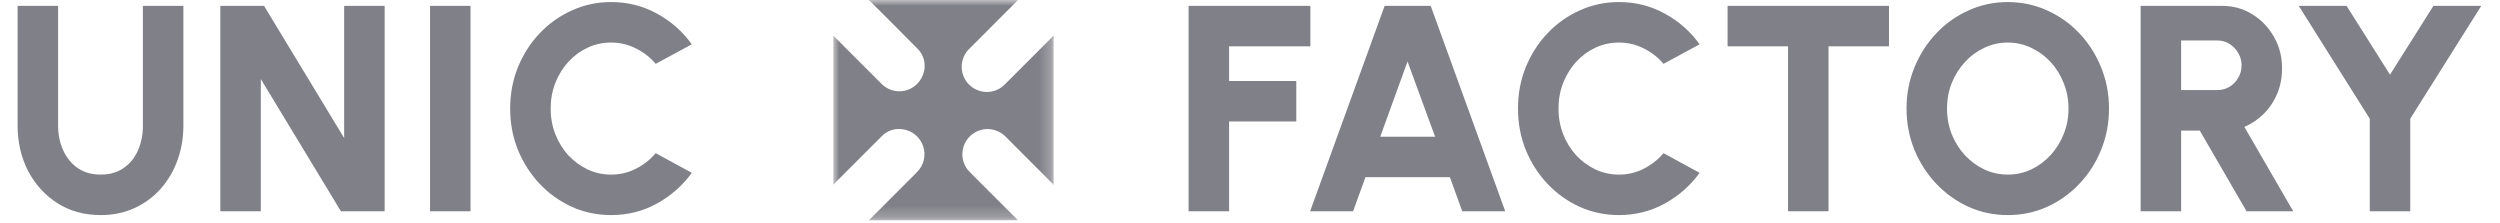
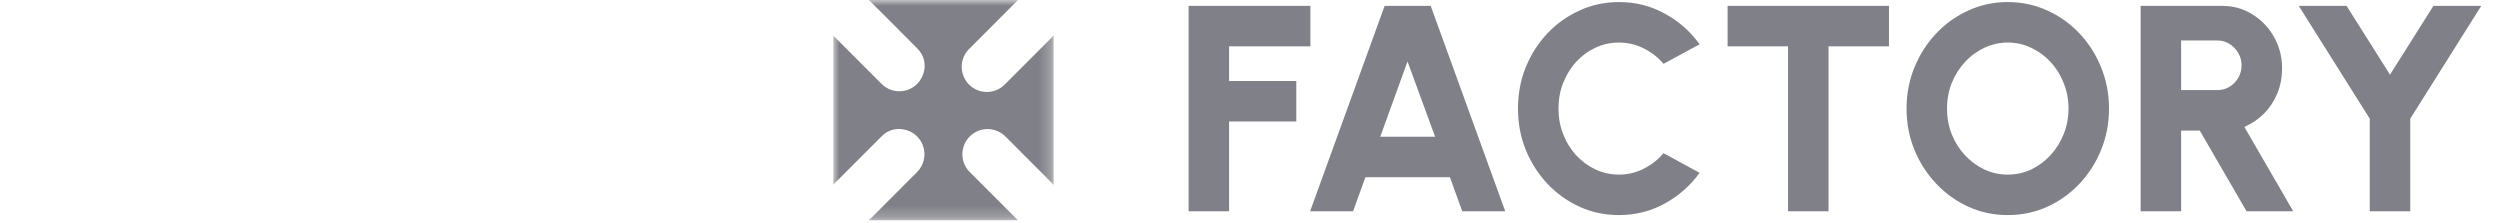
<svg xmlns="http://www.w3.org/2000/svg" width="213" height="19" viewBox="0 0 213 19" fill="none">
-   <path d="M8.575 18.325C7.175 18.325 5.941 17.983 4.875 17.3C3.816 16.617 2.987 15.7 2.387 14.55C1.795 13.392 1.5 12.108 1.5 10.7V0.5H4.95V10.7C4.95 11.458 5.091 12.154 5.375 12.787C5.658 13.421 6.07 13.929 6.612 14.312C7.154 14.688 7.808 14.875 8.575 14.875C9.35 14.875 10.004 14.688 10.537 14.312C11.079 13.938 11.487 13.433 11.762 12.8C12.037 12.167 12.175 11.467 12.175 10.7V0.5H15.624V10.7C15.624 11.758 15.454 12.75 15.112 13.675C14.779 14.592 14.3 15.4 13.675 16.1C13.05 16.8 12.304 17.346 11.437 17.738C10.579 18.129 9.625 18.325 8.575 18.325ZM18.772 18V0.5H22.497L29.322 11.762V0.5H32.772V18H29.047L22.222 6.737V18H18.772ZM36.639 18V0.5H40.089V18H36.639ZM52.066 18.325C50.883 18.325 49.77 18.092 48.729 17.625C47.687 17.15 46.77 16.496 45.979 15.662C45.196 14.829 44.579 13.867 44.129 12.775C43.687 11.675 43.466 10.5 43.466 9.25C43.466 7.992 43.687 6.817 44.129 5.725C44.579 4.625 45.196 3.663 45.979 2.837C46.77 2.004 47.687 1.354 48.729 0.887C49.77 0.412 50.883 0.175 52.066 0.175C53.483 0.175 54.787 0.504 55.979 1.163C57.17 1.812 58.158 2.683 58.941 3.775L55.866 5.438C55.4 4.888 54.837 4.45 54.179 4.125C53.52 3.792 52.816 3.625 52.066 3.625C51.358 3.625 50.691 3.771 50.066 4.062C49.441 4.354 48.891 4.758 48.416 5.275C47.95 5.792 47.583 6.388 47.316 7.062C47.05 7.737 46.916 8.467 46.916 9.25C46.916 10.025 47.05 10.754 47.316 11.438C47.583 12.113 47.95 12.708 48.416 13.225C48.891 13.733 49.441 14.137 50.066 14.438C50.691 14.729 51.358 14.875 52.066 14.875C52.825 14.875 53.529 14.708 54.179 14.375C54.837 14.042 55.4 13.6 55.866 13.05L58.941 14.725C58.158 15.808 57.17 16.679 55.979 17.337C54.787 17.996 53.483 18.325 52.066 18.325Z" fill="#808088" />
  <path d="M101.269 18V0.5H111.644V3.95H104.719V6.9H110.444V10.35H104.719V18H101.269ZM117.971 0.5H121.896L128.246 18H124.583L123.533 15.1H116.333L115.283 18H111.621L117.971 0.5ZM117.596 11.65H122.271L119.921 5.237L117.596 11.65ZM137.933 18.325C136.749 18.325 135.637 18.092 134.595 17.625C133.553 17.15 132.637 16.496 131.845 15.662C131.062 14.829 130.445 13.867 129.995 12.775C129.553 11.675 129.333 10.5 129.333 9.25C129.333 7.992 129.553 6.817 129.995 5.725C130.445 4.625 131.062 3.663 131.845 2.837C132.637 2.004 133.553 1.354 134.595 0.887C135.637 0.412 136.749 0.175 137.933 0.175C139.349 0.175 140.653 0.504 141.845 1.163C143.037 1.812 144.024 2.683 144.808 3.775L141.733 5.438C141.266 4.888 140.703 4.45 140.045 4.125C139.387 3.792 138.683 3.625 137.933 3.625C137.224 3.625 136.558 3.771 135.933 4.062C135.308 4.354 134.758 4.758 134.283 5.275C133.816 5.792 133.449 6.388 133.183 7.062C132.916 7.737 132.783 8.467 132.783 9.25C132.783 10.025 132.916 10.754 133.183 11.438C133.449 12.113 133.816 12.708 134.283 13.225C134.758 13.733 135.308 14.137 135.933 14.438C136.558 14.729 137.224 14.875 137.933 14.875C138.691 14.875 139.395 14.708 140.045 14.375C140.703 14.042 141.266 13.6 141.733 13.05L144.808 14.725C144.024 15.808 143.037 16.679 141.845 17.337C140.653 17.996 139.349 18.325 137.933 18.325ZM160.941 0.5V3.95H155.791V18H152.341V3.95H147.191V0.5H160.941ZM171.062 18.325C169.879 18.325 168.766 18.092 167.725 17.625C166.683 17.15 165.766 16.496 164.975 15.662C164.183 14.829 163.562 13.867 163.112 12.775C162.662 11.675 162.437 10.5 162.437 9.25C162.437 8 162.662 6.829 163.112 5.737C163.562 4.638 164.183 3.671 164.975 2.837C165.766 2.004 166.683 1.354 167.725 0.887C168.766 0.412 169.879 0.175 171.062 0.175C172.254 0.175 173.37 0.412 174.412 0.887C175.454 1.354 176.37 2.004 177.162 2.837C177.954 3.671 178.57 4.638 179.012 5.737C179.462 6.829 179.687 8 179.687 9.25C179.687 10.5 179.462 11.675 179.012 12.775C178.57 13.867 177.954 14.829 177.162 15.662C176.37 16.496 175.454 17.15 174.412 17.625C173.37 18.092 172.254 18.325 171.062 18.325ZM171.062 14.875C171.77 14.875 172.437 14.729 173.062 14.438C173.687 14.137 174.237 13.729 174.712 13.213C175.187 12.696 175.558 12.1 175.825 11.425C176.1 10.75 176.237 10.025 176.237 9.25C176.237 8.475 176.1 7.75 175.825 7.075C175.558 6.392 175.187 5.796 174.712 5.287C174.237 4.771 173.687 4.367 173.062 4.075C172.437 3.775 171.77 3.625 171.062 3.625C170.354 3.625 169.687 3.775 169.062 4.075C168.437 4.367 167.887 4.771 167.412 5.287C166.937 5.804 166.562 6.4 166.287 7.075C166.02 7.75 165.887 8.475 165.887 9.25C165.887 10.025 166.02 10.754 166.287 11.438C166.562 12.113 166.937 12.708 167.412 13.225C167.887 13.733 168.437 14.137 169.062 14.438C169.687 14.729 170.354 14.875 171.062 14.875ZM182.382 18V0.5H189.332C190.282 0.5 191.141 0.742 191.907 1.225C192.682 1.7 193.295 2.342 193.745 3.15C194.203 3.95 194.432 4.838 194.432 5.812C194.432 6.579 194.299 7.292 194.032 7.95C193.766 8.6 193.391 9.171 192.907 9.662C192.424 10.154 191.861 10.537 191.22 10.812L195.382 18H191.407L187.42 11.125H185.832V18H182.382ZM185.832 7.675H188.92C189.295 7.675 189.636 7.583 189.945 7.4C190.261 7.208 190.511 6.954 190.695 6.638C190.886 6.312 190.982 5.954 190.982 5.562C190.982 5.179 190.886 4.829 190.695 4.513C190.511 4.188 190.261 3.929 189.945 3.737C189.636 3.546 189.295 3.45 188.92 3.45H185.832V7.675ZM207.328 0.5H211.403L205.353 10.113V18H201.903V10.113L195.853 0.5H199.928L203.628 6.362L207.328 0.5Z" fill="#808088" />
  <mask id="mask0_188_189" style="mask-type:luminance" maskUnits="userSpaceOnUse" x="70" y="0" width="20" height="19">
    <path d="M89.769 0H70.999V18.772H89.769V0Z" fill="white" />
  </mask>
  <g mask="url(#mask0_188_189)">
    <path d="M89.769 3.058V15.714L89.736 15.742C89.715 15.703 89.69 15.665 89.662 15.631C88.347 14.314 87.032 12.997 85.716 11.682C85.343 11.29 84.839 11.047 84.299 11.001C83.774 10.963 83.253 11.119 82.835 11.439C82.418 11.76 82.131 12.222 82.031 12.739C81.963 13.092 81.984 13.457 82.094 13.8C82.204 14.142 82.4 14.451 82.662 14.698L86.641 18.677C86.666 18.702 86.689 18.73 86.725 18.769H74.055L74.029 18.737C74.065 18.718 74.099 18.695 74.129 18.669C75.463 17.336 76.794 16.002 78.124 14.669C78.408 14.39 78.609 14.037 78.703 13.649C78.798 13.262 78.783 12.856 78.66 12.477C78.537 12.098 78.311 11.761 78.007 11.503C77.703 11.245 77.333 11.077 76.939 11.018C76.608 10.96 76.269 10.984 75.95 11.089C75.631 11.194 75.343 11.375 75.112 11.618C73.778 12.943 72.449 14.272 71.124 15.604C71.088 15.641 71.056 15.682 71.023 15.722L70.999 15.714V3.041C71.04 3.078 71.07 3.106 71.1 3.136L75.079 7.116C75.329 7.378 75.642 7.572 75.987 7.68C76.333 7.788 76.701 7.807 77.056 7.734C77.411 7.661 77.742 7.499 78.017 7.263C78.292 7.027 78.503 6.726 78.629 6.386C78.789 6 78.826 5.575 78.737 5.167C78.647 4.76 78.436 4.389 78.129 4.105C76.814 2.771 75.483 1.45 74.156 0.124C74.117 0.09 74.076 0.06 74.032 0.032L74.058 0.001H86.728C86.695 0.039 86.672 0.066 86.647 0.09C85.314 1.423 83.981 2.758 82.647 4.095C82.432 4.289 82.258 4.524 82.136 4.786C82.014 5.049 81.947 5.333 81.937 5.622C81.928 5.912 81.978 6.2 82.083 6.47C82.188 6.739 82.347 6.985 82.549 7.192C82.752 7.399 82.994 7.562 83.262 7.673C83.529 7.783 83.817 7.839 84.106 7.835C84.396 7.832 84.681 7.77 84.946 7.653C85.211 7.537 85.45 7.367 85.647 7.156C86.981 5.833 88.307 4.507 89.626 3.177C89.666 3.133 89.703 3.086 89.737 3.037L89.767 3.059" fill="#808088" />
  </g>
</svg>